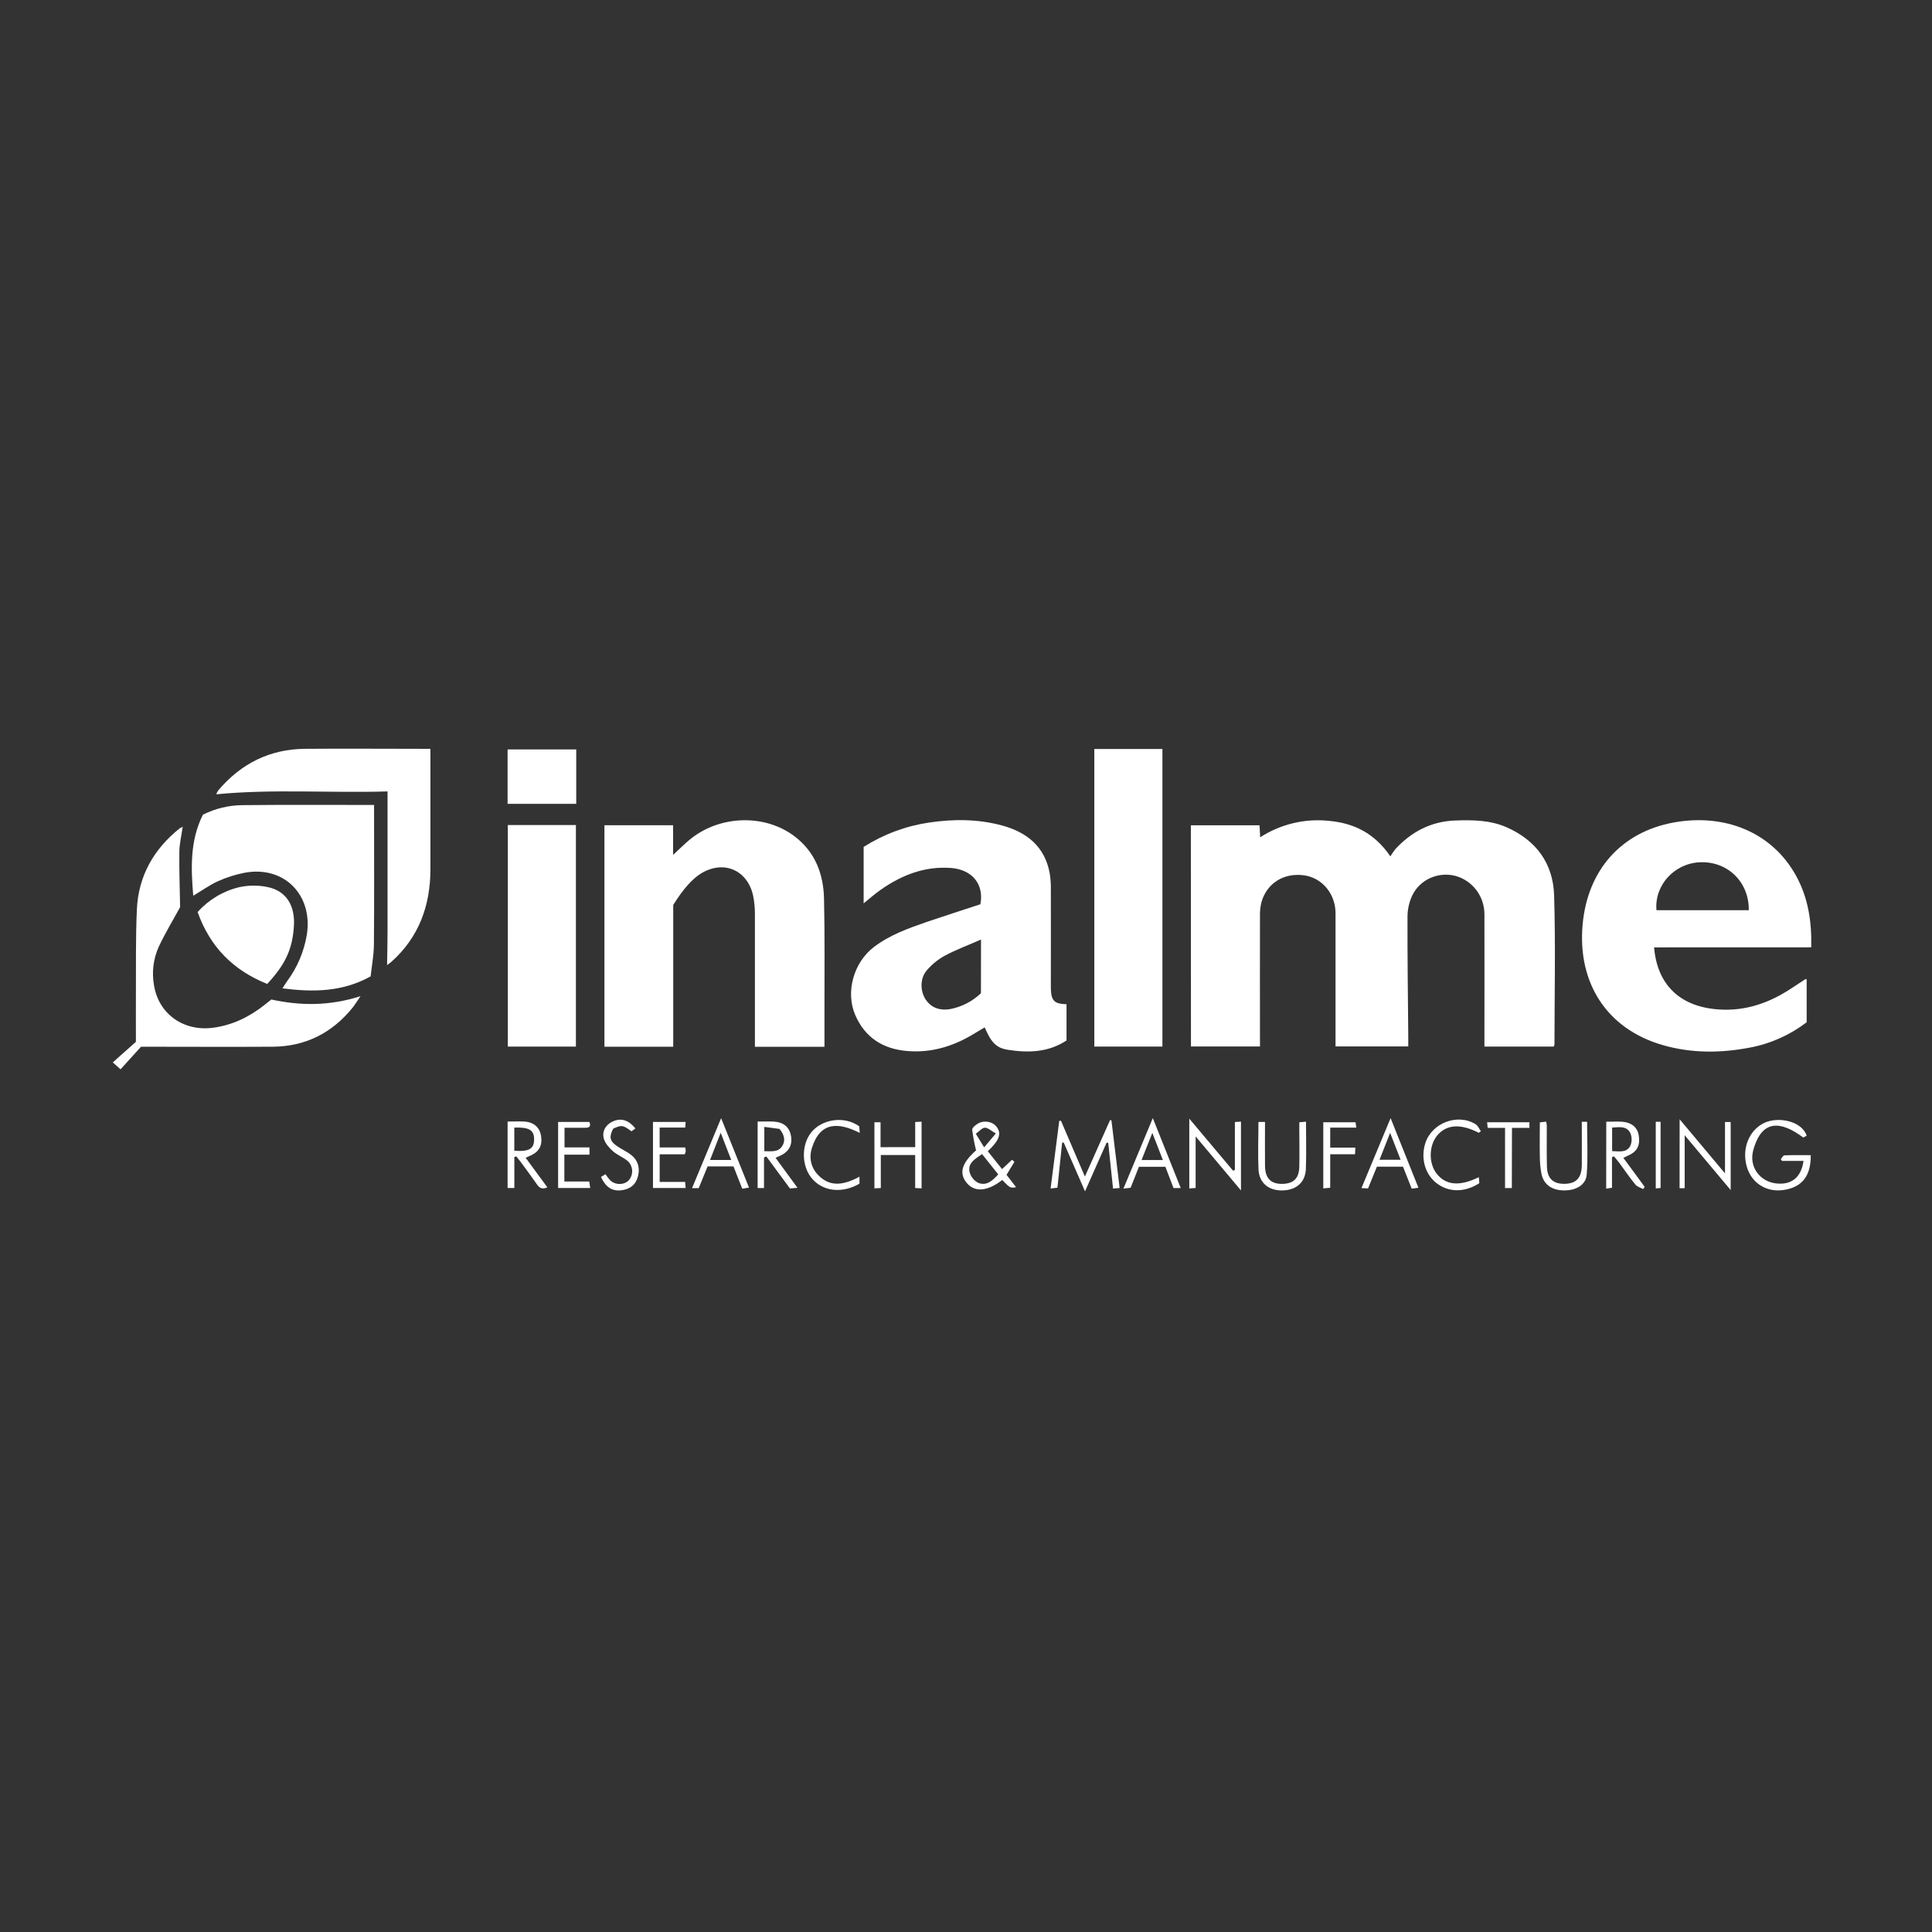
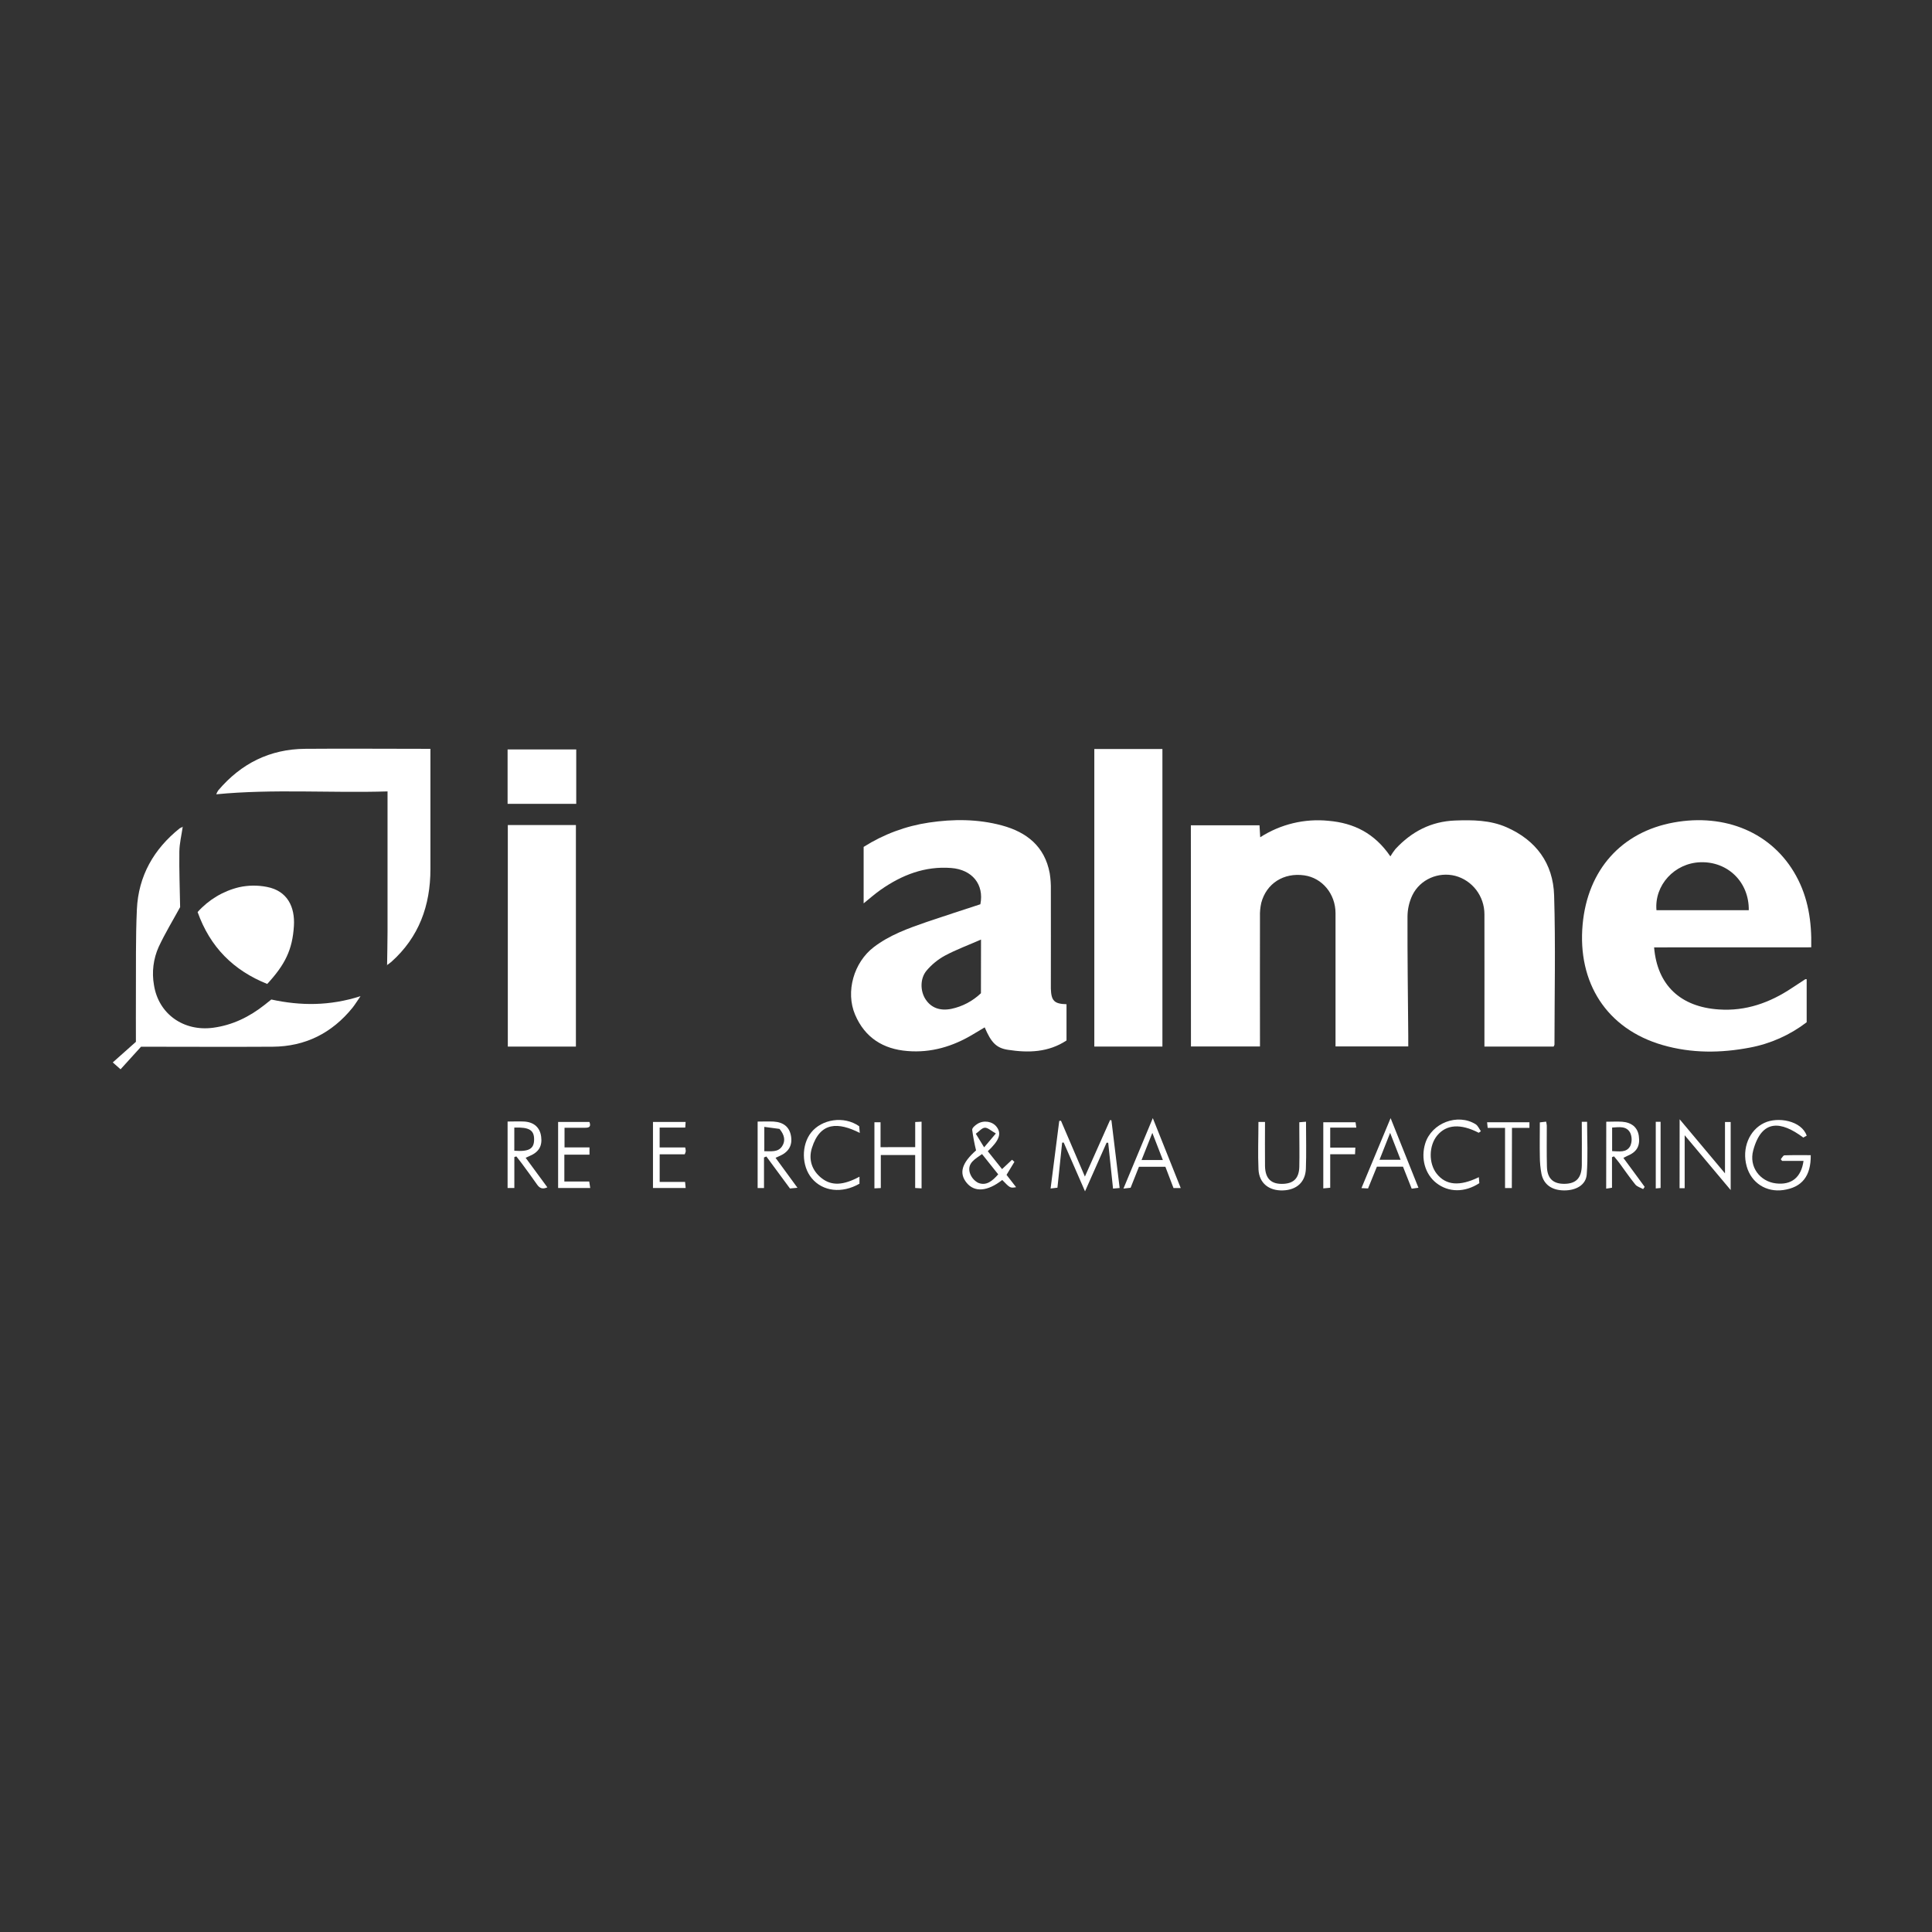
<svg xmlns="http://www.w3.org/2000/svg" width="240" height="240" viewBox="0 0 240 240" fill="none">
  <rect x="0" y="0" width="240" height="240" fill="#333333" stroke="none" />
  <g clip-path="url(#clip0_1209_1238)">
    <path d="M147.933 102.52H156.46C156.488 102.985 156.511 103.387 156.547 104.008C159.076 102.38 162.067 101.661 165.045 101.965C168.172 102.239 170.746 103.492 172.717 106.382C172.904 106.069 173.111 105.768 173.336 105.482C175.346 103.304 177.781 102.039 180.759 101.927C182.938 101.848 185.103 101.867 187.149 102.764C190.807 104.371 192.94 107.244 193.059 111.238C193.244 117.406 193.107 123.585 193.102 129.76C193.102 129.827 193.047 129.892 192.997 130.009H184.401V128.846C184.401 123.753 184.415 118.659 184.401 113.563C184.398 112.473 184.041 111.414 183.384 110.552C182.727 109.691 181.808 109.074 180.771 108.799C178.693 108.272 176.427 109.22 175.453 111.201C175.058 112.028 174.851 112.934 174.845 113.854C174.827 118.791 174.9 123.729 174.939 128.667C174.939 129.086 174.939 129.504 174.939 129.988H165.904V128.851C165.904 123.718 165.904 118.585 165.904 113.451C165.904 111.036 164.245 109.055 162.018 108.739C159.469 108.379 157.318 109.734 156.678 112.161C156.552 112.723 156.498 113.299 156.518 113.874C156.504 118.854 156.518 123.832 156.518 128.811V129.997H147.945L147.933 102.52Z" fill="white" />
-     <path d="M75.085 102.516H83.616V106.198C84.361 105.501 84.938 104.936 85.555 104.408C89.247 101.248 95.015 101.037 98.771 103.943C101.263 105.866 102.289 108.565 102.362 111.615C102.47 116.127 102.41 120.642 102.419 125.154C102.419 126.765 102.419 128.377 102.419 130.036H93.778V128.8C93.778 123.746 93.778 118.691 93.778 113.637C93.788 112.83 93.711 112.024 93.549 111.233C92.838 108.065 89.891 106.816 87.121 108.483C86.021 109.143 84.862 110.436 83.632 112.417V130.029H75.085V102.516Z" fill="white" />
    <path d="M122.322 127.623C121.783 127.942 121.33 128.209 120.88 128.484C118.365 129.999 115.66 130.808 112.725 130.562C109.73 130.329 107.444 128.914 106.226 126.054C105.007 123.195 106.068 119.545 108.544 117.655C110.512 116.148 112.805 115.33 115.109 114.532C117.334 113.772 119.572 113.059 121.785 112.331C122.272 109.867 120.772 108.025 118.159 107.825C114.897 107.574 112.039 108.688 109.41 110.527C108.699 111.024 108.039 111.608 107.284 112.219V105.205C109.754 103.64 112.516 102.611 115.395 102.183C118.431 101.732 121.463 101.734 124.441 102.534C127.518 103.362 129.777 105.115 130.401 108.486C130.509 109.17 130.556 109.864 130.541 110.557C130.554 114.414 130.541 118.271 130.541 122.128C130.541 122.36 130.541 122.592 130.541 122.825C130.591 124.329 130.966 124.706 132.486 124.748V129.251C130.23 130.741 127.74 130.801 125.228 130.413C123.739 130.192 123.118 129.476 122.322 127.623ZM121.865 116.715C120.283 117.413 118.788 117.959 117.393 118.705C116.525 119.177 115.75 119.807 115.107 120.565C114.268 121.565 114.309 123.123 114.979 124.143C115.676 125.203 116.778 125.603 118.18 125.324C119.557 125.034 120.83 124.362 121.856 123.383L121.865 116.715Z" fill="white" />
    <path d="M205.479 117.687C205.87 122.388 208.757 125.082 213.515 125.398C216.88 125.631 219.87 124.559 222.638 122.706C223.176 122.346 223.72 121.995 224.262 121.641C224.287 121.628 224.33 121.641 224.431 121.641V126.989C222.352 128.577 219.94 129.654 217.383 130.134C213.752 130.831 210.118 130.855 206.542 129.822C199.56 127.807 195.941 122.046 196.6 114.837C197.219 108.048 201.433 103.345 207.934 102.169C214.294 101.018 220.149 103.41 223.109 108.781C224.614 111.508 225.071 114.467 224.998 117.68L205.479 117.687ZM217.239 113.07C217.289 109.583 214.639 106.991 211.215 107.112C208.014 107.225 205.5 109.952 205.772 113.07H217.239Z" fill="white" />
-     <path d="M46.469 99.995V101.367C46.469 106.691 46.497 112.015 46.449 117.338C46.437 118.668 46.181 119.998 46.039 121.291C42.514 123.239 38.923 123.262 35.087 122.778C35.315 122.416 35.485 122.144 35.667 121.886C36.927 120.19 37.767 118.211 38.116 116.116C38.895 111.189 35.309 107.528 30.437 108.407C29.283 108.626 28.159 108.981 27.085 109.464C26.054 109.929 25.119 110.606 24.004 111.273C23.72 107.821 23.588 104.443 25.206 101.204C26.733 100.437 28.411 100.032 30.114 100.019C35.512 99.958 40.91 99.995 46.469 99.995Z" fill="white" />
    <path d="M135.94 93.044H144.399V130.008H135.94V93.044Z" fill="white" />
    <path d="M63.083 102.49H71.541V130.011H63.083V102.49Z" fill="white" />
    <path d="M48.086 119.896C48.104 118.501 48.138 117.127 48.141 115.741C48.141 110.414 48.141 105.089 48.141 99.765V98.312C41.022 98.531 33.967 97.984 26.864 98.67C26.926 98.498 27.01 98.335 27.113 98.184C29.948 94.841 33.53 93.058 37.887 93.021C42.72 92.981 47.553 93.021 52.386 93.021H53.469V94.183C53.469 98.777 53.469 103.37 53.469 107.962C53.469 112.5 52.038 116.427 48.616 119.484C48.441 119.628 48.258 119.763 48.07 119.889L48.086 119.896Z" fill="white" />
    <path d="M22.696 102.722C22.55 103.745 22.294 104.766 22.28 105.789C22.248 108.088 22.337 110.389 22.376 112.689C21.519 114.26 20.524 115.895 19.717 117.617C19.047 119.104 18.841 120.764 19.128 122.374C19.692 125.954 22.799 128.163 26.48 127.67C28.887 127.347 30.981 126.321 32.881 124.819C33.148 124.608 33.413 124.392 33.702 124.162C37.33 124.95 40.935 124.98 44.785 123.748C44.362 124.364 44.099 124.794 43.797 125.177C41.23 128.348 37.917 130.001 33.873 130.027C28.471 130.062 23.069 130.027 17.52 130.027L14.976 132.831L14.009 131.977L16.883 129.42C16.883 127.309 16.871 125.468 16.883 123.608C16.905 120.061 16.841 116.508 17.004 112.965C17.194 108.802 19.107 105.475 22.317 102.901C22.442 102.823 22.578 102.762 22.719 102.72L22.696 102.722Z" fill="white" />
    <path d="M33.196 122.23C29.015 120.549 26.109 117.678 24.548 113.298C25.919 111.768 27.711 110.693 29.692 110.215C30.828 109.964 32.002 109.95 33.144 110.173C35.741 110.664 36.651 112.712 36.511 115.009C36.333 118.001 35.393 119.844 33.196 122.23Z" fill="white" />
    <path d="M63.055 99.856V93.098H71.582V99.856H63.055Z" fill="white" />
    <path d="M131.798 139.222L134.77 146.159L137.895 139.143L138.064 139.163C138.4 141.937 138.739 144.71 139.086 147.577L138.265 147.649C138.062 145.726 137.863 143.846 137.666 141.963L137.465 141.949L134.786 147.993L132.136 141.928L131.942 141.946C131.75 143.785 131.558 145.624 131.359 147.54L130.509 147.64C130.877 144.776 131.229 142.009 131.583 139.243L131.798 139.222Z" fill="white" />
    <path d="M224.435 141.079L224.012 141.312C221.242 139.243 218.864 138.987 217.797 142.883C217.223 144.976 218.656 146.766 220.595 147.003C222.533 147.24 223.752 146.278 224.04 144.213H221.379L221.214 144.004C221.363 143.834 221.505 143.539 221.66 143.52C222.753 143.478 223.848 143.499 224.938 143.499C224.966 146.103 223.843 147.498 221.539 147.83C219.406 148.14 217.554 146.942 216.98 144.887C216.354 142.644 217.3 140.368 219.168 139.489C220.853 138.692 223.793 139.208 224.435 141.079Z" fill="white" />
-     <path d="M153.402 139.382L154.158 139.333V147.881C152.286 145.652 150.501 143.534 148.525 141.17V147.572L147.739 147.633V138.961L153.173 145.426L153.402 145.338V139.382Z" fill="white" />
    <path d="M122.708 143.011L124.48 145.231L125.717 144.069L126.014 144.329C125.696 144.857 125.376 145.385 125.036 145.945L126.224 147.477C125.488 147.598 125.488 147.598 124.503 146.582C122.674 148.009 121.074 148.14 120.086 146.94C119.099 145.74 119.467 144.478 121.25 142.906C121.043 142.064 120.882 141.21 120.77 140.349C120.749 140.117 121.142 139.784 121.417 139.612C122.21 139.115 123.289 139.303 123.799 139.975C124.441 140.805 124.153 141.646 122.708 143.011ZM121.991 143.362C121.154 143.974 120.178 144.45 120.452 145.617C120.53 145.899 120.664 146.161 120.845 146.387C121.027 146.613 121.253 146.799 121.508 146.933C122.532 147.354 123.289 146.687 124.002 145.882L121.991 143.362ZM123.71 140.805C123.097 140.463 122.706 140.068 122.338 140.089C121.97 140.11 121.627 140.554 121.22 140.84L122.251 142.525L123.71 140.805Z" fill="white" />
    <path d="M113.69 142.504V139.38L114.481 139.34V147.623L113.685 147.577V143.483H109.417V147.584L108.624 147.621V139.41H109.385V142.506L113.69 142.504Z" fill="white" />
    <path d="M65.3 143.827L67.995 147.493C67.373 147.777 67.019 147.591 66.701 147.128C66.091 146.247 65.451 145.387 64.817 144.522C64.603 144.227 64.36 143.946 64.143 143.655L63.894 143.727V147.579H63.055V139.322C63.782 139.322 64.461 139.285 65.133 139.322C66.352 139.401 67.079 140.077 67.225 141.198C67.38 142.376 66.932 143.123 65.78 143.606L65.3 143.827ZM63.889 140.061V142.948C65.718 143.083 66.342 142.716 66.349 141.554C66.356 140.391 65.752 140.008 63.889 140.07V140.061Z" fill="white" />
    <path d="M94.907 143.783V147.586H94.116V139.326C94.82 139.326 95.463 139.294 96.103 139.326C97.36 139.405 98.085 140.024 98.266 141.149C98.455 142.311 97.952 143.146 96.752 143.643C96.647 143.685 96.544 143.736 96.343 143.829L99.063 147.549L98.131 147.637L95.2 143.662L94.907 143.783ZM94.946 139.986V143.009C95.781 142.99 96.647 143.176 97.159 142.386C97.596 141.714 97.463 140.991 96.83 140.235L94.946 139.986Z" fill="white" />
    <path d="M69.332 139.373H73.219C73.448 139.956 73.185 140.098 72.704 140.093C71.875 140.093 71.045 140.093 70.128 140.093V142.537H73.228V143.439H70.105V146.77H73.196C73.244 147.084 73.276 147.289 73.322 147.577H69.332V139.373Z" fill="white" />
    <path d="M208.65 139.038L214.285 145.759V139.382H214.991V147.833C213.057 145.527 211.263 143.388 209.276 141.023V147.6H208.643L208.65 139.038Z" fill="white" />
    <path d="M156.328 139.37H157.144C157.144 141.216 157.123 143.025 157.144 144.831C157.167 146.459 157.951 147.156 159.51 147.056C160.756 146.97 161.376 146.31 161.405 144.927C161.44 143.346 161.405 141.763 161.405 140.182V139.41L162.237 139.343C162.237 141.342 162.292 143.269 162.221 145.189C162.157 146.856 161.065 147.821 159.375 147.877C157.642 147.935 156.426 146.991 156.335 145.285C156.246 143.327 156.328 141.36 156.328 139.37Z" fill="white" />
    <path d="M196.495 139.356H197.155C197.155 141.556 197.276 143.739 197.109 145.896C197.009 147.203 195.788 147.888 194.291 147.877C192.793 147.865 191.776 147.165 191.49 145.84C191.353 145.123 191.284 144.395 191.284 143.664C191.255 142.269 191.284 140.895 191.284 139.426L192.066 139.335C192.106 139.499 192.133 139.665 192.149 139.833C192.149 141.528 192.123 143.225 192.165 144.917C192.201 146.41 192.953 147.093 194.398 147.058C195.804 147.024 196.469 146.326 196.497 144.759C196.517 142.99 196.495 141.221 196.495 139.356Z" fill="white" />
    <path d="M85.118 142.544C85.157 142.696 85.18 142.852 85.189 143.009C85.16 143.14 85.117 143.268 85.061 143.39H81.947V146.824H85.105C85.13 147.098 85.15 147.303 85.175 147.579H81.115V139.375H85.171C85.155 139.607 85.141 139.812 85.125 140.072H81.943V142.539L85.118 142.544Z" fill="white" />
    <path d="M106.767 146.173V147.042C104.591 148.295 102.207 148.014 100.837 146.366C99.562 144.834 99.532 142.234 100.762 140.686C102.07 139.038 104.82 138.564 106.731 139.905C106.751 140.119 106.777 140.4 106.806 140.735C104.157 139.396 101.894 139.31 100.862 142.595C100.405 144.025 100.84 145.431 102.124 146.403C103.329 147.314 104.758 147.261 106.767 146.173Z" fill="white" />
    <path d="M183.69 140.716C181.434 139.554 179.673 139.673 178.528 141.061C177.488 142.328 177.458 144.511 178.466 145.796C179.609 147.247 181.317 147.405 183.706 146.233C183.729 146.512 183.749 146.756 183.768 146.977C181.939 148.165 179.941 148.14 178.421 146.952C177.021 145.852 176.475 143.89 177.049 142.037C177.838 139.501 181.068 138.259 183.311 139.659C183.594 139.835 183.747 140.228 183.962 140.524L183.69 140.716Z" fill="white" />
    <path d="M199.535 139.345C200.221 139.345 200.866 139.305 201.501 139.345C202.71 139.436 203.43 140.07 203.579 141.103C203.762 142.374 203.334 143.109 202.121 143.606C201.986 143.664 201.855 143.734 201.663 143.839C202.139 144.483 202.592 145.097 203.035 145.699L204.308 147.438L204.116 147.712C203.787 147.528 203.366 147.419 203.145 147.145C202.445 146.287 201.823 145.364 201.163 144.471C200.952 144.185 200.719 143.92 200.495 143.646L200.248 143.748V147.547L199.526 147.658L199.535 139.345ZM200.264 140.07V142.995C201.119 143.018 202.045 143.227 202.516 142.36C202.629 142.104 202.687 141.827 202.687 141.547C202.687 141.266 202.629 140.989 202.516 140.733C202.05 139.84 201.135 140.019 200.255 140.07H200.264Z" fill="white" />
    <path d="M169.944 147.633L169.125 147.591L172.746 138.898L176.203 147.547L175.366 147.663L174.285 144.929H171.043C170.703 145.761 170.348 146.638 169.944 147.633ZM172.687 140.728C172.191 141.986 171.784 143.016 171.368 144.073H173.99L172.687 140.728Z" fill="white" />
-     <path d="M86.796 147.595H85.969C87.157 144.731 88.312 141.956 89.581 138.903L93.046 147.53L92.205 147.665C91.835 146.735 91.476 145.805 91.117 144.899H87.9L86.796 147.595ZM89.528 140.716C89.048 141.942 88.636 142.99 88.204 144.097H90.836C90.397 142.965 89.994 141.921 89.528 140.716V140.716Z" fill="white" />
    <path d="M143.206 138.896L146.676 147.586H145.778C145.448 146.719 145.121 145.864 144.769 144.941H141.484L140.449 147.547L139.559 147.651C140.782 144.706 141.953 141.907 143.206 138.896ZM144.454 144.101C144.036 143.02 143.635 141.991 143.148 140.731L141.809 144.101H144.454Z" fill="white" />
-     <path d="M78.93 140.187L78.445 140.533C77.373 139.747 77.224 139.729 76.175 140.203C75.651 141.226 75.736 141.733 76.602 142.342C77.098 142.693 77.656 142.951 78.161 143.29C79.167 143.962 79.533 144.917 79.263 146.08C79.012 147.131 78.285 147.747 77.151 147.865C76.017 147.984 75.24 147.468 74.654 146.205L75.219 145.864C75.391 146.123 75.579 146.371 75.784 146.605C76.429 147.249 77.581 147.228 78.139 146.584C78.421 146.243 78.56 145.802 78.525 145.357C78.491 144.912 78.285 144.498 77.953 144.206C77.396 143.755 76.689 143.488 76.152 143.016C75.695 142.611 75.219 142.086 75.034 141.521C74.73 140.591 75.219 139.742 76.065 139.338C77.094 138.834 78.079 139.103 78.93 140.187Z" fill="white" />
    <path d="M165.244 140.075V142.56H168.366C168.35 142.881 168.341 143.092 168.328 143.385H165.244V147.547L164.384 147.626V139.41H168.392C168.41 139.54 168.44 139.747 168.485 140.077L165.244 140.075Z" fill="white" />
    <path d="M187.805 147.584H186.962V140.107H184.804L184.733 139.41H189.991V140.107H187.823L187.805 147.584Z" fill="white" />
    <path d="M205.685 139.354H206.284V147.575L205.685 147.633V139.354Z" fill="white" />
    <path d="M48.072 119.882L48.01 119.949L48.086 119.898L48.072 119.882Z" fill="white" />
    <path d="M22.712 102.741L22.776 102.66L22.696 102.722L22.712 102.741Z" fill="white" />
  </g>
  <defs>
    <clipPath id="clip0_1209_1238">
      <rect width="211" height="55" fill="white" transform="translate(14 93)" />
    </clipPath>
  </defs>
</svg>